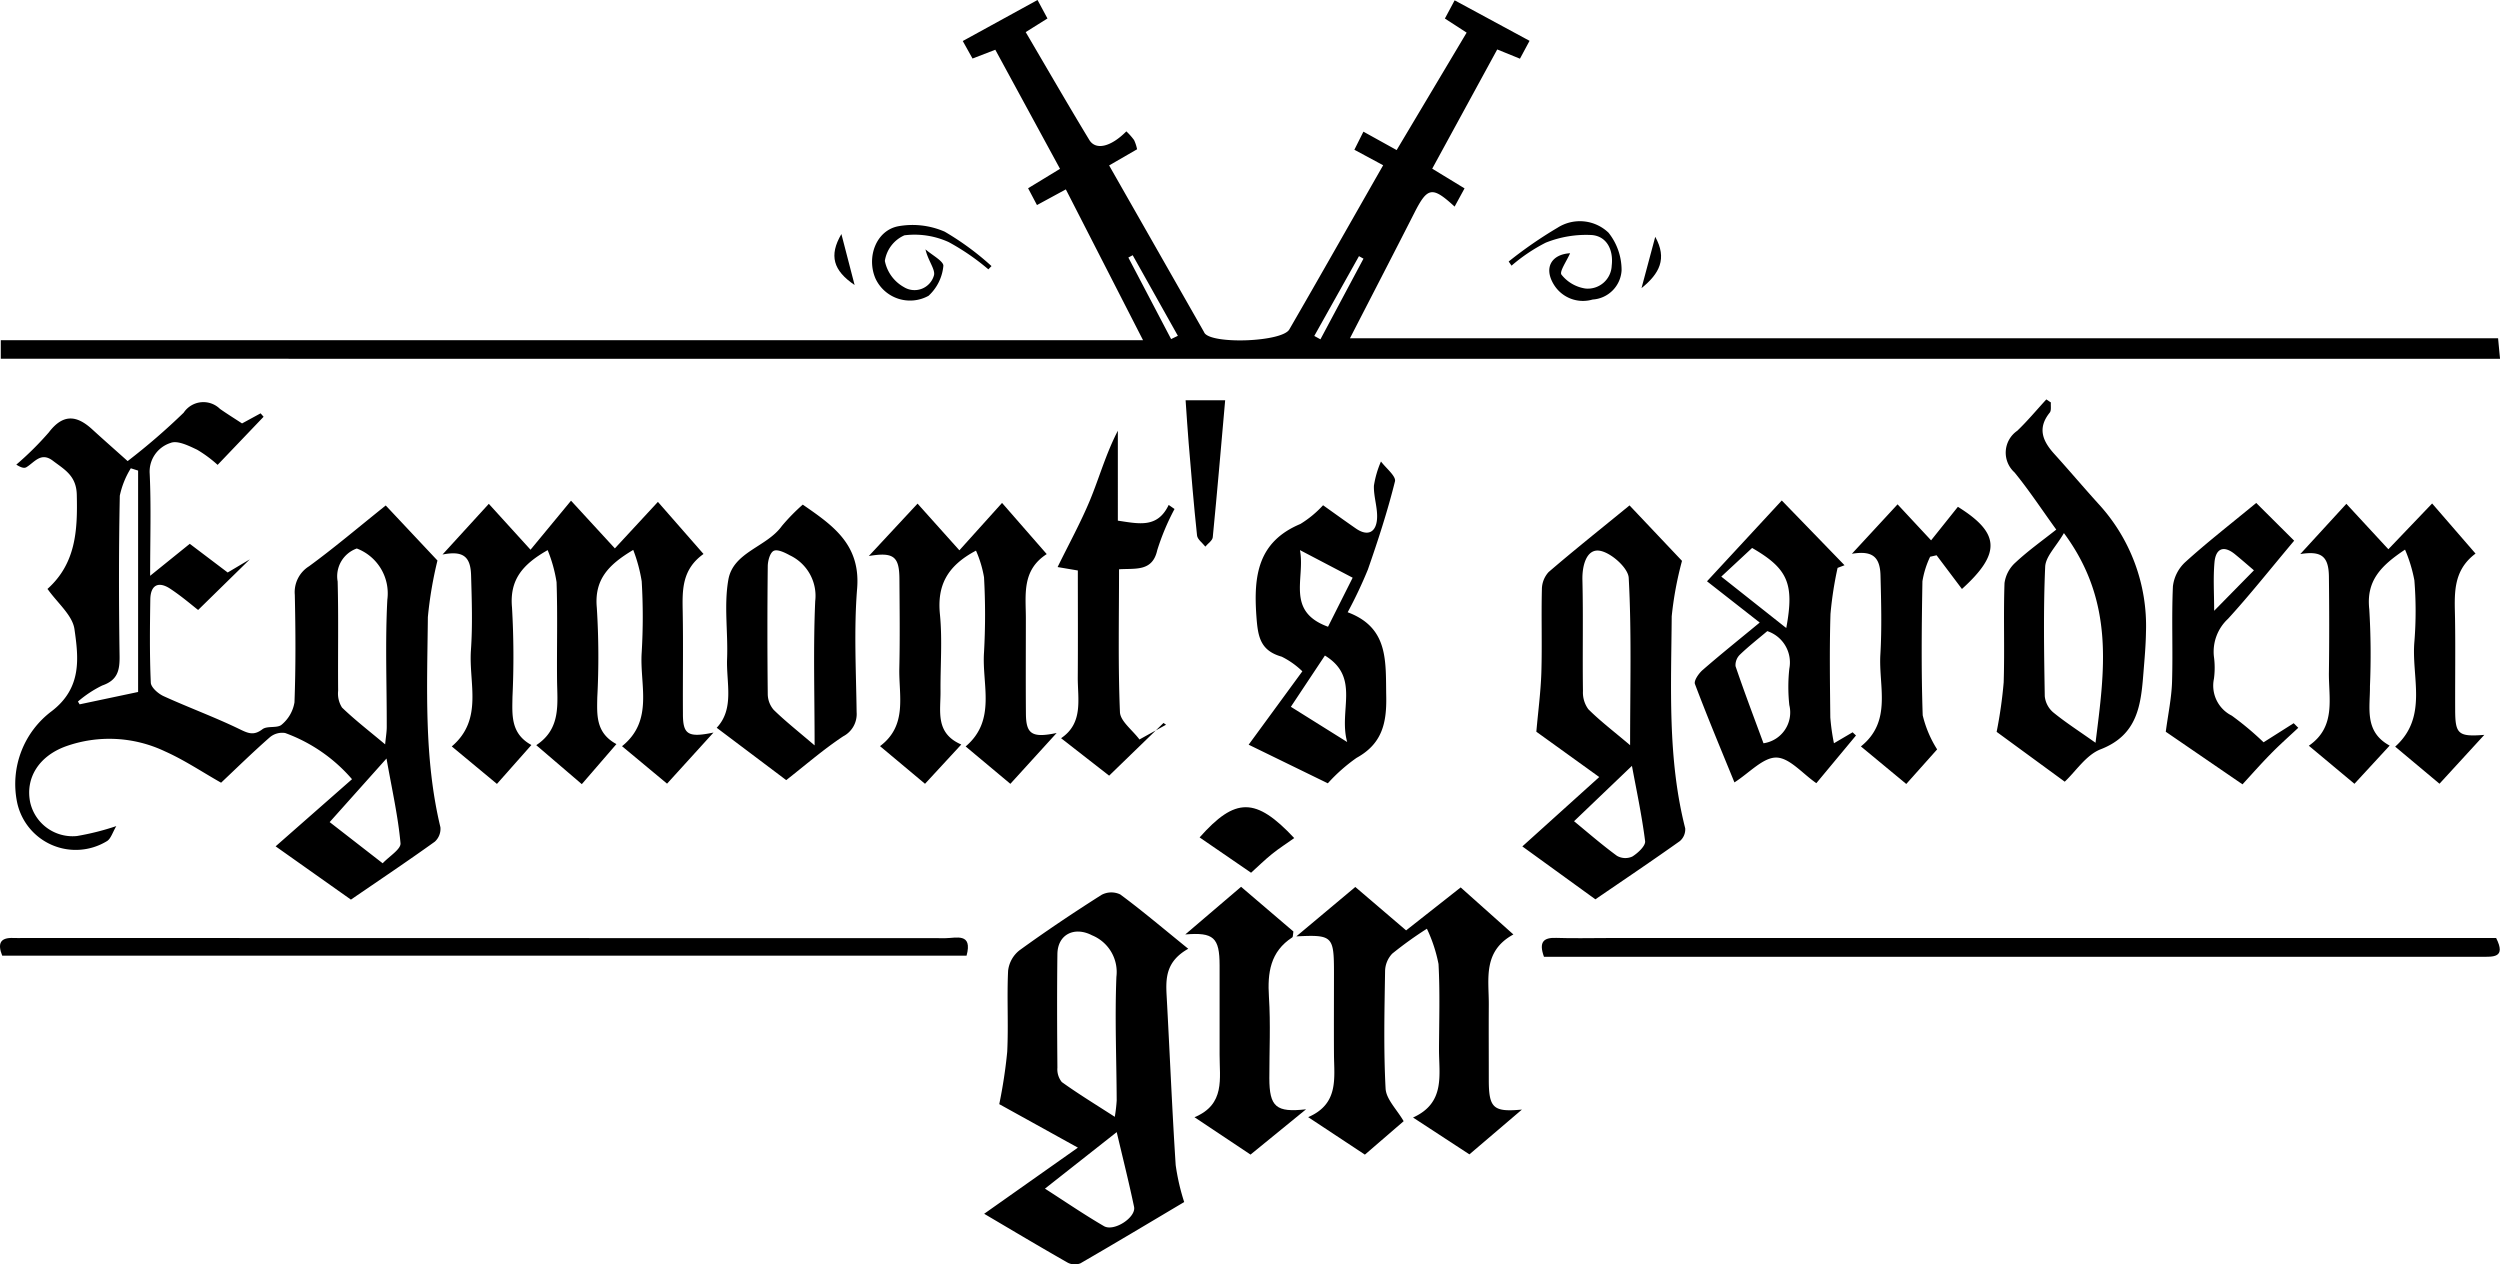
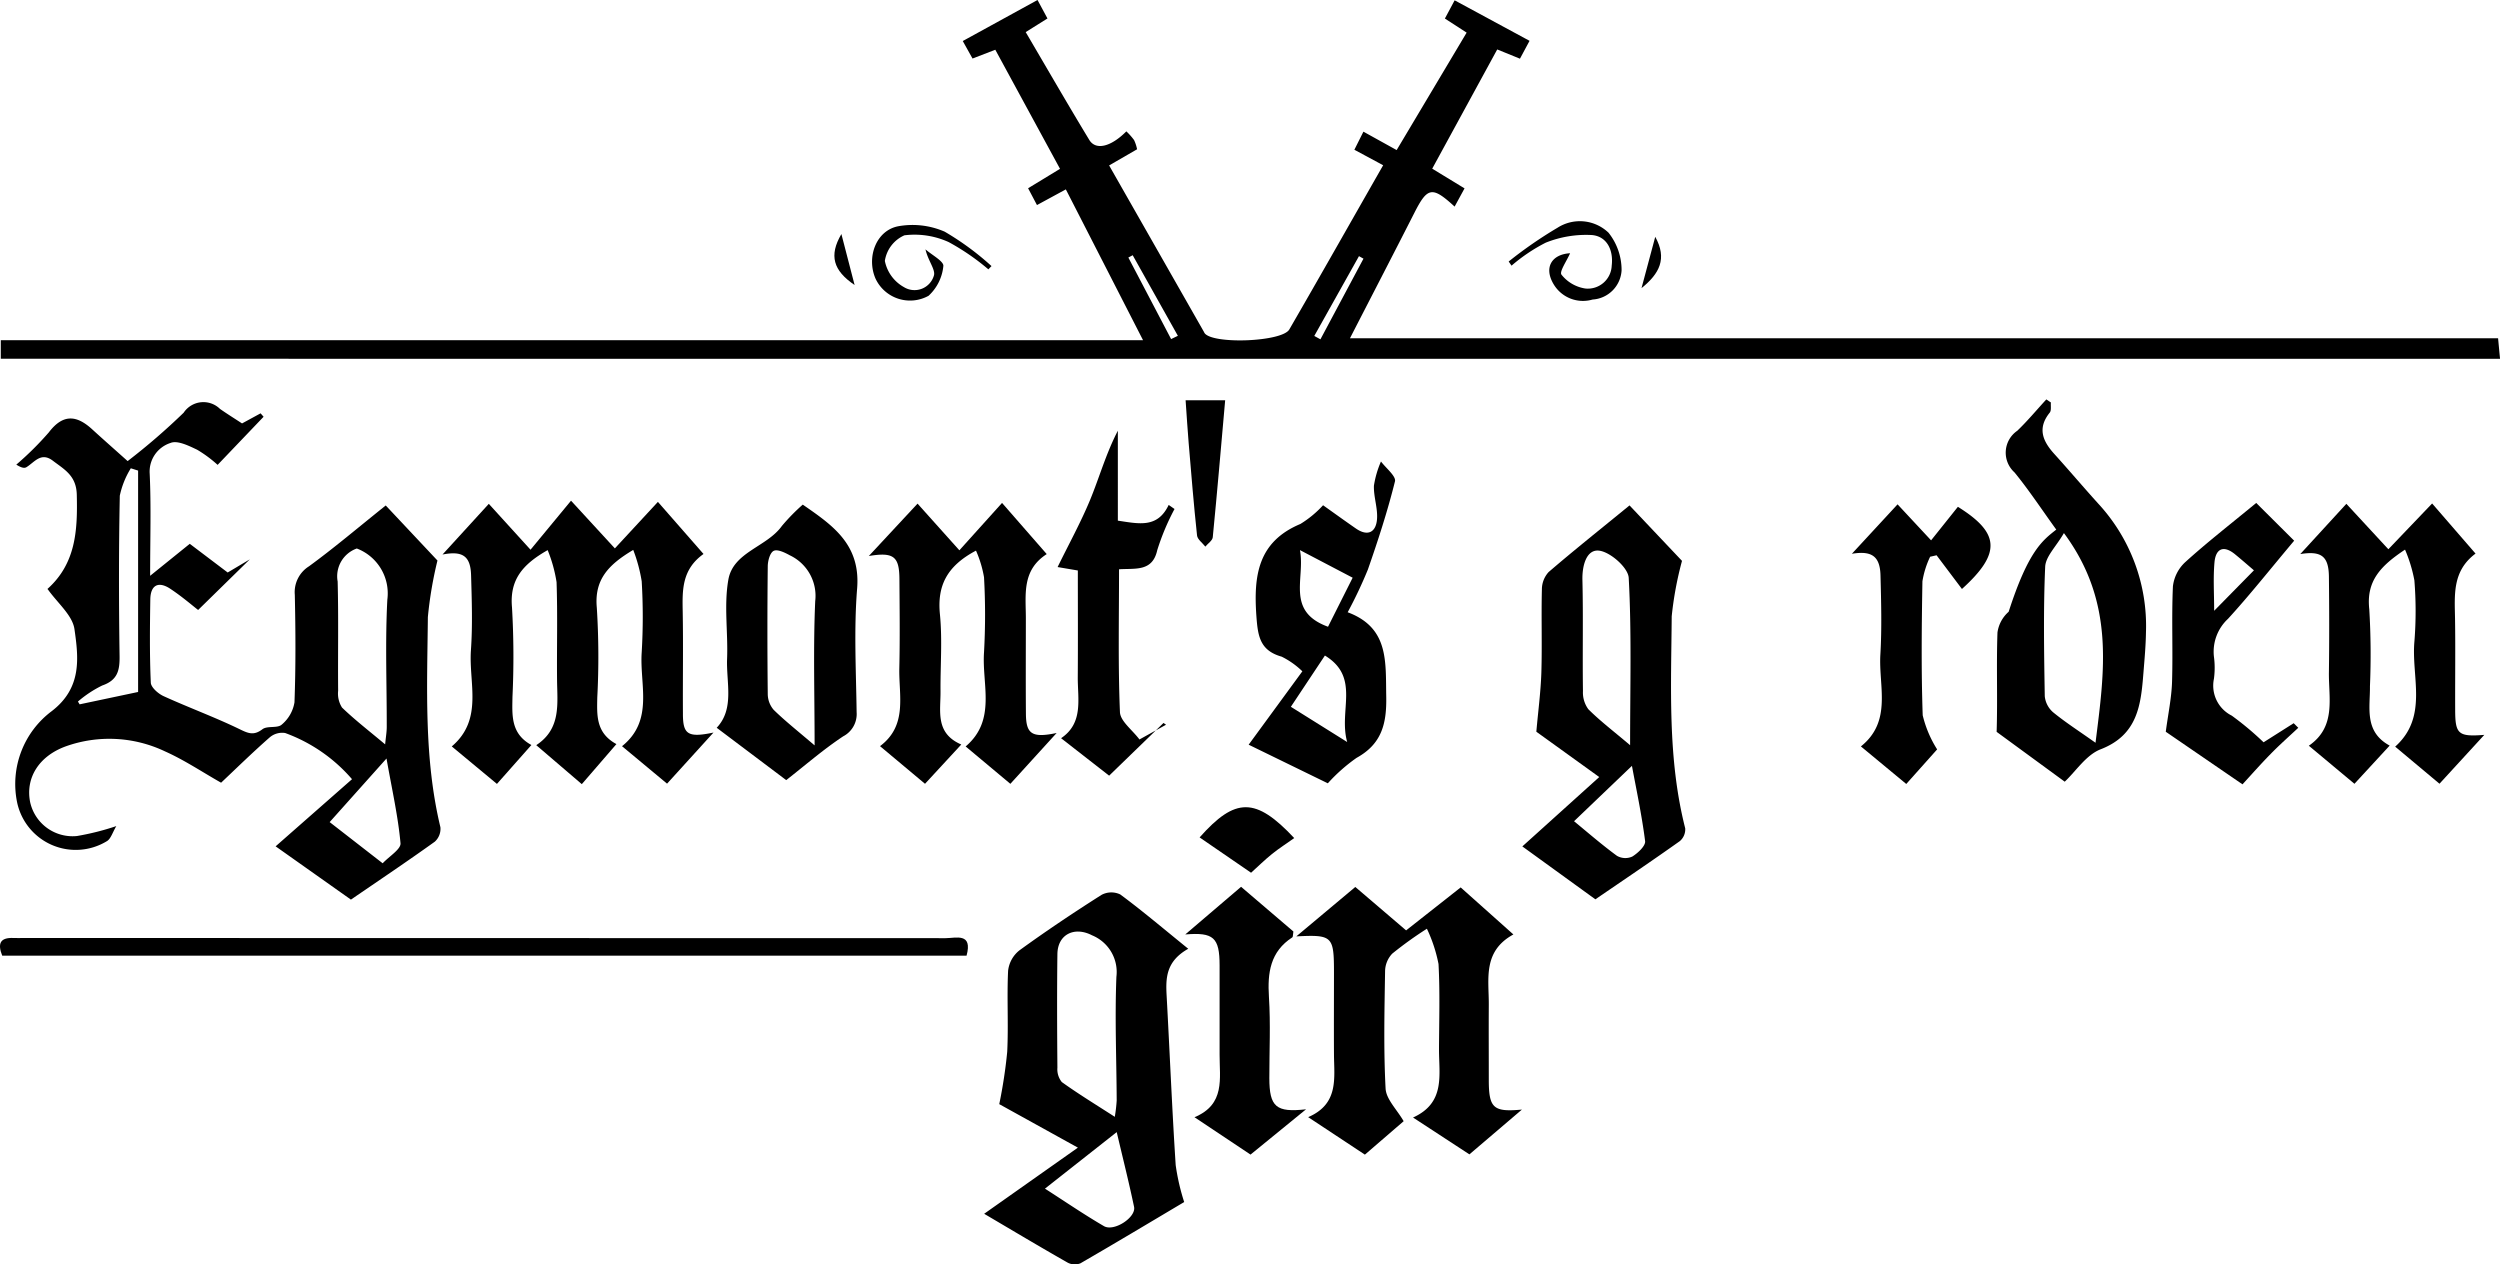
<svg xmlns="http://www.w3.org/2000/svg" width="199.2" height="100.747" viewBox="0 0 199.2 100.747">
  <g id="Group_1" data-name="Group 1" transform="translate(0)">
    <path id="Path_1" data-name="Path 1" d="M.2,28.586V27.107H91.216L85.064,15.09l-2.3,1.249L82.057,15,84.6,13.452,79.444,3.964l-1.815.7-.778-1.395L82.808,0,83.6,1.472,81.865,2.558c1.693,2.881,3.348,5.754,5.066,8.589.517.853,1.721.562,2.954-.68a5.046,5.046,0,0,1,.616.694,3.129,3.129,0,0,1,.24.733l-2.228,1.288,7.542,13.24a1.014,1.014,0,0,0,.079.141c.72.885,6.164.676,6.736-.312,2.479-4.286,4.917-8.6,7.478-13.084l-2.294-1.235.721-1.441,2.648,1.467L117,2.6l-1.733-1.122.777-1.452,5.969,3.227-.765,1.424-1.811-.737-5.18,9.5,2.576,1.57-.791,1.452c-1.786-1.642-2.163-1.556-3.2.484-1.656,3.257-3.337,6.5-5.139,10.007h91.482c.061.63.1,1.079.158,1.637Zm108.58-7.976-.359-.2-3.561,6.358.49.27ZM93.452,27.017l.539-.26-3.6-6.421-.346.184Z" transform="translate(-0.138)" />
    <path id="Path_2" data-name="Path 2" d="M33.326,107.245l4.121,4.387a31.432,31.432,0,0,0-.765,4.508c-.053,5.6-.329,11.22,1,16.744a1.374,1.374,0,0,1-.451,1.153c-2.179,1.563-4.408,3.058-6.679,4.613l-6-4.245,6.087-5.35a12.811,12.811,0,0,0-5.326-3.679,1.525,1.525,0,0,0-1.231.346c-1.332,1.168-2.6,2.41-3.875,3.613-1.5-.847-2.927-1.81-4.478-2.5a10.322,10.322,0,0,0-7.876-.405c-2.191.788-3.256,2.562-2.855,4.481a3.462,3.462,0,0,0,3.725,2.672,20.518,20.518,0,0,0,3.134-.791c-.3.511-.424.979-.725,1.185a4.773,4.773,0,0,1-7.192-3.142,7.251,7.251,0,0,1,2.77-7.2c2.412-1.85,2.145-4.22,1.813-6.535-.16-1.115-1.357-2.082-2.153-3.214-.017.11-.028.038,0,.012,2.281-2.043,2.406-4.69,2.338-7.513-.037-1.52-.981-2-1.907-2.706-.946-.718-1.455.116-2.1.512-.151.092-.365.083-.812-.2a24.876,24.876,0,0,0,2.591-2.569c1.129-1.483,2.208-1.384,3.451-.248.864.79,1.744,1.563,2.829,2.535a51.6,51.6,0,0,0,4.465-3.857,1.888,1.888,0,0,1,2.895-.3c.572.4,1.167.77,1.756,1.156l1.478-.805.239.273-3.663,3.834a10,10,0,0,0-1.634-1.208c-.663-.314-1.565-.764-2.112-.541a2.4,2.4,0,0,0-1.666,2.464c.12,2.567.035,5.144.035,8.124l3.158-2.549,3.021,2.286,1.765-1.05-4.12,4.036c-.453-.349-1.3-1.084-2.226-1.694-.945-.621-1.567-.289-1.584.853-.034,2.21-.059,4.423.039,6.63.017.381.588.881,1.018,1.077,1.993.909,4.057,1.664,6.027,2.617.7.34,1.148.556,1.851.019.384-.293,1.2-.058,1.537-.368a2.932,2.932,0,0,0,1.015-1.772c.106-2.854.089-5.715.026-8.571a2.425,2.425,0,0,1,1.129-2.27C29.193,110.646,31.076,109.046,33.326,107.245Zm-2.306,3.428a2.348,2.348,0,0,0-1.526,2.63c.077,2.9.012,5.806.039,8.709a2.074,2.074,0,0,0,.309,1.335c1.023.987,2.157,1.86,3.436,2.933.057-.591.127-.985.128-1.38.007-3.387-.132-6.781.048-10.158A3.826,3.826,0,0,0,31.02,110.673ZM8.8,122.868l.134.223,4.66-.985v-17.64l-.58-.184a6.816,6.816,0,0,0-.879,2.187c-.084,4.259-.079,8.521-.017,12.781.017,1.149-.167,1.92-1.382,2.339A9.051,9.051,0,0,0,8.8,122.868Zm24.282,12.888c.517-.554,1.465-1.123,1.421-1.6-.194-2.135-.672-4.243-1.116-6.749l-4.529,5.067Z" transform="translate(-2.59 -66.969)" />
    <path id="Path_3" data-name="Path 3" d="M130.489,141.732l-3.7,4.072-3.588-2.985c2.561-2.056,1.39-4.9,1.568-7.479a47.941,47.941,0,0,0,0-5.661,12.41,12.41,0,0,0-.675-2.5c-2,1.191-3.117,2.379-2.9,4.635a62.173,62.173,0,0,1,.036,7.115c-.029,1.43-.117,2.833,1.524,3.722l-2.758,3.192-3.63-3.107c2-1.313,1.675-3.3,1.658-5.224-.024-2.589.05-5.181-.039-7.767a11.436,11.436,0,0,0-.709-2.549c-2.026,1.149-3.038,2.381-2.842,4.564a68.1,68.1,0,0,1,.038,7.116c-.023,1.469-.153,2.94,1.508,3.848l-2.746,3.1-3.6-2.987c2.53-2.146,1.343-5.037,1.527-7.662.139-1.986.069-3.991.012-5.985-.044-1.538-.689-1.951-2.277-1.643l3.69-4.039,3.324,3.656,3.227-3.906,3.493,3.8,3.43-3.706,3.634,4.151c-1.747,1.245-1.689,2.912-1.658,4.611.049,2.7,0,5.394.017,8.091C128.048,141.871,128.425,142.163,130.489,141.732Z" transform="translate(-73.638 -83.362)" />
    <path id="Path_4" data-name="Path 4" d="M258.531,224.164c-1.761.992-1.8,2.307-1.724,3.7.248,4.51.431,9.023.723,13.53a17.313,17.313,0,0,0,.678,2.951c-2.819,1.675-5.531,3.3-8.271,4.884a1.212,1.212,0,0,1-1.011-.055c-2.2-1.25-4.368-2.547-6.656-3.894l7.468-5.27-6.265-3.466a39.512,39.512,0,0,0,.634-4.167c.108-2.151-.033-4.316.071-6.467a2.419,2.419,0,0,1,.9-1.618c2.13-1.545,4.32-3.011,6.542-4.421a1.652,1.652,0,0,1,1.494-.036C254.873,221.136,256.549,222.559,258.531,224.164Zm-5.853,13.391a12.173,12.173,0,0,0,.152-1.3c-.015-3.286-.154-6.576-.023-9.855a3.158,3.158,0,0,0-1.936-3.306c-1.4-.73-2.745-.086-2.765,1.491-.038,3.017-.024,6.035,0,9.052a1.615,1.615,0,0,0,.351,1.147C249.757,235.719,251.125,236.552,252.678,237.555Zm-5.564,5.722c1.649,1.059,3.14,2.079,4.7,2.987.8.466,2.58-.7,2.4-1.539-.41-1.958-.9-3.9-1.382-5.952Z" transform="translate(-163.852 -148.566)" />
    <path id="Path_5" data-name="Path 5" d="M374.753,151.588l6.128-5.527-5.012-3.611c.143-1.63.35-3.171.4-4.718.067-2.208-.013-4.421.042-6.63a2.048,2.048,0,0,1,.538-1.376c2.03-1.745,4.126-3.414,6.445-5.309l4.181,4.419a27.549,27.549,0,0,0-.82,4.418c-.04,5.65-.341,11.326,1.076,16.892a1.229,1.229,0,0,1-.433,1.023c-2.187,1.555-4.414,3.053-6.725,4.635Zm8.587-8.064c0-4.686.124-9.021-.111-13.336-.044-.808-1.461-2.058-2.358-2.166-1-.12-1.359,1.175-1.331,2.33.071,2.952,0,5.908.043,8.861a2.245,2.245,0,0,0,.43,1.445C380.949,141.594,382.014,142.4,383.34,143.525Zm-4.467,6.057c1.095.9,2.221,1.88,3.422,2.759a1.343,1.343,0,0,0,1.22.056c.444-.275,1.068-.854,1.021-1.228-.266-2.095-.711-4.167-1.05-6Z" transform="translate(-253.453 -84.146)" />
    <path id="Path_6" data-name="Path 6" d="M337.074,236.1l-4.185,3.569-4.491-2.936c2.6-1.175,2.061-3.4,2.069-5.439.009-2.266.084-4.536-.039-6.795a11.843,11.843,0,0,0-.925-2.809,29.937,29.937,0,0,0-2.761,1.984,2.076,2.076,0,0,0-.571,1.37c-.049,3.128-.125,6.262.04,9.382.045.847.888,1.652,1.439,2.6l-3.089,2.664-4.519-2.987c2.455-1.056,2.068-3.1,2.056-5.013-.013-2.158,0-4.315,0-6.473,0-2.944-.107-3.061-3-2.917l4.7-3.937,4.048,3.46,4.348-3.424,4.2,3.748c-2.46,1.345-1.948,3.548-1.96,5.592-.012,2,0,3.992,0,5.988C334.433,235.994,334.8,236.312,337.074,236.1Z" transform="translate(-215.807 -147.689)" />
-     <path id="Path_7" data-name="Path 7" d="M496.264,108.686c-1.17-1.617-2.175-3.151-3.331-4.561a2.116,2.116,0,0,1,.222-3.313c.82-.785,1.549-1.666,2.318-2.5l.363.244c-.025.275.052.633-.093.811-1,1.24-.561,2.268.364,3.289,1.193,1.318,2.341,2.677,3.535,3.995a14.352,14.352,0,0,1,3.77,10.2c-.016,1.076-.115,2.151-.2,3.225-.2,2.548-.438,4.963-3.409,6.114-1.156.448-1.979,1.752-2.864,2.582l-5.426-3.971a35.6,35.6,0,0,0,.561-3.939c.085-2.639-.027-5.284.067-7.922a2.7,2.7,0,0,1,.891-1.647C494.047,110.349,495.184,109.542,496.264,108.686Zm.611.276c-.626,1.079-1.458,1.865-1.494,2.686-.151,3.432-.088,6.874-.033,10.311a1.945,1.945,0,0,0,.675,1.291c.989.808,2.071,1.5,3.369,2.42C500.1,119.98,500.962,114.478,496.874,108.962Z" transform="translate(-332.421 -66.487)" />
+     <path id="Path_7" data-name="Path 7" d="M496.264,108.686c-1.17-1.617-2.175-3.151-3.331-4.561a2.116,2.116,0,0,1,.222-3.313c.82-.785,1.549-1.666,2.318-2.5l.363.244c-.025.275.052.633-.093.811-1,1.24-.561,2.268.364,3.289,1.193,1.318,2.341,2.677,3.535,3.995a14.352,14.352,0,0,1,3.77,10.2c-.016,1.076-.115,2.151-.2,3.225-.2,2.548-.438,4.963-3.409,6.114-1.156.448-1.979,1.752-2.864,2.582l-5.426-3.971c.085-2.639-.027-5.284.067-7.922a2.7,2.7,0,0,1,.891-1.647C494.047,110.349,495.184,109.542,496.264,108.686Zm.611.276c-.626,1.079-1.458,1.865-1.494,2.686-.151,3.432-.088,6.874-.033,10.311a1.945,1.945,0,0,0,.675,1.291c.989.808,2.071,1.5,3.369,2.42C500.1,119.98,500.962,114.478,496.874,108.962Z" transform="translate(-332.421 -66.487)" />
    <path id="Path_8" data-name="Path 8" d="M222.412,127.594c-2.34,1.238-3.1,2.818-2.873,5.08.2,2.027.029,4.09.047,6.137.014,1.584-.441,3.326,1.654,4.232l-2.89,3.13-3.585-3c2.211-1.657,1.488-4.027,1.538-6.211.054-2.369.024-4.74.008-7.11-.012-1.782-.448-2.164-2.439-1.828l3.883-4.175,3.333,3.719,3.4-3.775,3.56,4.077c-2.01,1.295-1.661,3.257-1.663,5.124,0,2.532-.016,5.064.005,7.6.013,1.6.463,1.949,2.448,1.53l-3.688,4.052-3.562-2.979c2.472-2.1,1.283-4.933,1.464-7.506a53.729,53.729,0,0,0,0-5.976A9.018,9.018,0,0,0,222.412,127.594Z" transform="translate(-144.645 -83.72)" />
    <path id="Path_9" data-name="Path 9" d="M577.338,146.28l-3.531-2.955c2.662-2.382,1.268-5.541,1.536-8.413a30.559,30.559,0,0,0-.006-4.844,11.626,11.626,0,0,0-.744-2.442c-1.954,1.3-3.1,2.5-2.849,4.752a60.255,60.255,0,0,1,.054,6.136c.018,1.728-.476,3.614,1.57,4.727l-2.806,3.044-3.634-3.033c2.2-1.518,1.568-3.776,1.6-5.864.033-2.532.028-5.064,0-7.6-.018-1.645-.608-2.078-2.282-1.807l3.672-4.005,3.346,3.62,3.488-3.647,3.459,3.993c-1.874,1.4-1.661,3.318-1.633,5.209.037,2.424,0,4.848.011,7.272.006,1.9.248,2.129,2.321,1.963Z" transform="translate(-382.96 -83.832)" />
    <path id="Path_10" data-name="Path 10" d="M315.269,125.619c3.3,1.232,3.018,3.94,3.072,6.695.043,2.174-.35,3.795-2.365,4.907a13.618,13.618,0,0,0-2.289,2.027l-6.308-3.077,4.279-5.847a6.5,6.5,0,0,0-1.648-1.167c-1.746-.493-1.9-1.646-2.017-3.265-.224-3.206.127-5.892,3.51-7.309a8.382,8.382,0,0,0,1.805-1.491c.887.63,1.745,1.251,2.615,1.853.949.657,1.6.3,1.683-.737.071-.879-.278-1.788-.246-2.677a7.9,7.9,0,0,1,.562-1.926c.4.534,1.217,1.175,1.115,1.586-.591,2.375-1.351,4.712-2.158,7.025A35.422,35.422,0,0,1,315.269,125.619Zm-4.527,7.532,4.488,2.808c-.707-2.52,1.08-5.151-1.775-6.891Zm2.962-6.379,1.962-3.906-4.2-2.2C311.9,122.929,310.313,125.533,313.7,126.772Z" transform="translate(-207.886 -76.834)" />
    <path id="Path_11" data-name="Path 11" d="M181.97,146.181l-5.539-4.171c1.431-1.521.753-3.58.828-5.506.082-2.1-.26-4.251.1-6.29.386-2.216,3.061-2.6,4.266-4.285a15.727,15.727,0,0,1,1.663-1.7c2.377,1.644,4.617,3.162,4.332,6.684-.264,3.265-.083,6.569-.04,9.855a2,2,0,0,1-1.072,1.924C184.907,143.754,183.45,145.026,181.97,146.181Zm2.262-2.767c0-4.111-.115-7.81.049-11.5a3.572,3.572,0,0,0-2.031-3.649c-.393-.217-.978-.5-1.278-.351s-.469.8-.473,1.228q-.055,5.086,0,10.173a1.949,1.949,0,0,0,.471,1.265C181.883,141.474,182.892,142.267,184.232,143.414Z" transform="translate(-119.324 -84.021)" />
-     <path id="Path_12" data-name="Path 12" d="M424.132,123.205l5,5.159-.553.211a29.074,29.074,0,0,0-.566,3.668c-.086,2.748-.042,5.5-.014,8.252a17.024,17.024,0,0,0,.29,2.054l1.487-.874.269.254-3.159,3.8c-1.1-.756-2.136-2.028-3.19-2.041s-2.148,1.22-3.336,1.98c-1.061-2.6-2.152-5.2-3.147-7.84-.1-.264.3-.843.611-1.113,1.417-1.234,2.885-2.41,4.55-3.784l-4.2-3.288Zm-1.154,10.409c-.716.605-1.477,1.2-2.167,1.861a1.167,1.167,0,0,0-.364.932c.7,2.067,1.479,4.109,2.227,6.143a2.479,2.479,0,0,0,2.059-3.043,13.541,13.541,0,0,1,0-2.9A2.628,2.628,0,0,0,422.978,133.614Zm1.511-.246c.654-3.533.139-4.728-2.721-6.381l-2.456,2.283Z" transform="translate(-282.16 -83.326)" />
    <path id="Path_13" data-name="Path 13" d="M77.015,232.238H.177c-.374-.941-.195-1.463.908-1.411.269.013.539,0,.809,0q36.725,0,73.45.014C76.166,230.842,77.519,230.379,77.015,232.238Z" transform="translate(0 -156.088)" />
-     <path id="Path_14" data-name="Path 14" d="M379.717,232.37c-.417-1.163-.049-1.538.981-1.5,1.347.046,2.7.011,4.045.011h70.846c.808,1.6-.241,1.494-1.193,1.494q-14.806,0-29.612,0H379.717Z" transform="translate(-256.696 -156.139)" />
    <path id="Path_15" data-name="Path 15" d="M266.873,130.635l2.117-1.173-.2-.143-4.334,4.2-3.828-2.985c1.8-1.213,1.317-3.117,1.33-4.891.02-2.793.005-5.586.005-8.473l-1.612-.273c.889-1.82,1.848-3.555,2.6-5.376.735-1.789,1.256-3.666,2.2-5.486V113.2c1.694.25,3.16.617,4.051-1.253l.465.324a18.955,18.955,0,0,0-1.375,3.276c-.381,1.726-1.71,1.443-3.046,1.527,0,3.873-.083,7.627.072,11.371C265.342,129.176,266.3,129.867,266.873,130.635Z" transform="translate(-176.081 -71.714)" />
    <path id="Path_16" data-name="Path 16" d="M533.147,142.043c.186-1.418.461-2.7.5-3.985.077-2.532-.045-5.07.069-7.6a3.114,3.114,0,0,1,.985-1.932c1.666-1.512,3.448-2.9,5.653-4.714l3.023,3.008c-1.989,2.368-3.561,4.357-5.269,6.222a3.575,3.575,0,0,0-1.125,3.012,6.632,6.632,0,0,1,0,1.775,2.672,2.672,0,0,0,1.419,2.929,23.932,23.932,0,0,1,2.537,2.125l2.4-1.52.366.365c-.737.692-1.5,1.363-2.2,2.083-.79.8-1.535,1.652-2.245,2.422Zm7.024-12.863c-.46-.392-.978-.847-1.512-1.283-.922-.751-1.535-.431-1.631.648-.111,1.239-.026,2.495-.026,3.86Z" transform="translate(-360.578 -83.737)" />
    <path id="Path_17" data-name="Path 17" d="M455.873,128.094l3.641-3.94,2.671,2.869,2.135-2.672c3.335,2.079,3.481,3.689.324,6.547l-2.022-2.686-.513.117a7.213,7.213,0,0,0-.614,1.953c-.061,3.559-.1,7.123.022,10.679a8.975,8.975,0,0,0,1.15,2.718l-2.46,2.756-3.615-2.993c2.51-2.007,1.4-4.792,1.552-7.318.123-2.1.064-4.207.01-6.31C458.114,128.27,457.438,127.834,455.873,128.094Z" transform="translate(-308.316 -83.968)" />
    <path id="Path_18" data-name="Path 18" d="M296.222,218.3l4.169,3.561c-.046.274-.028.428-.085.465-1.761,1.142-1.988,2.817-1.864,4.75.138,2.146.03,4.308.032,6.462,0,2.309.548,2.76,2.925,2.49l-4.424,3.609-4.465-2.978c2.465-1.02,1.994-3.087,2-4.981q.01-3.555,0-7.11c0-2.234-.48-2.657-2.736-2.472Z" transform="translate(-197.333 -147.639)" />
    <path id="Path_19" data-name="Path 19" d="M291.858,98.534h3.152c-.327,3.7-.634,7.308-.988,10.914-.026.266-.388.5-.594.746-.229-.3-.625-.573-.659-.889-.263-2.451-.461-4.91-.668-7.367C292.012,100.87,291.948,99.8,291.858,98.534Z" transform="translate(-197.389 -66.64)" />
    <path id="Path_20" data-name="Path 20" d="M299.413,203.932l-4.1-2.815c2.849-3.211,4.471-3.222,7.539.053-.6.429-1.213.818-1.773,1.269C300.5,202.908,299.962,203.436,299.413,203.932Z" transform="translate(-199.728 -134.392)" />
    <path id="Path_21" data-name="Path 21" d="M223.938,58.92a18.5,18.5,0,0,0-3.163-2.172,6.553,6.553,0,0,0-3.524-.54,2.659,2.659,0,0,0-1.561,2.04,3.07,3.07,0,0,0,1.518,2.087,1.608,1.608,0,0,0,2.387-.907c.158-.469-.47-1.2-.668-2.1.506.447,1.473.956,1.424,1.33a3.7,3.7,0,0,1-1.177,2.368,3.038,3.038,0,0,1-4.229-1.37c-.735-1.7.048-3.831,1.811-4.169a6.417,6.417,0,0,1,3.7.431,22.181,22.181,0,0,1,3.732,2.742Z" transform="translate(-145.185 -37.459)" />
    <path id="Path_22" data-name="Path 22" d="M376.281,57.035c-.262.609-.872,1.47-.686,1.707a2.992,2.992,0,0,0,1.909,1.105,1.906,1.906,0,0,0,2.093-1.824c.147-1.22-.367-2.327-1.57-2.437a8.629,8.629,0,0,0-3.688.607,13.671,13.671,0,0,0-2.723,1.832l-.229-.33a33.527,33.527,0,0,1,3.887-2.688,3.3,3.3,0,0,1,4.069.392,4.776,4.776,0,0,1,1.041,3,2.469,2.469,0,0,1-2.312,2.325,2.717,2.717,0,0,1-3.091-1.2C374.163,58.182,374.808,57.12,376.281,57.035Z" transform="translate(-251.176 -36.857)" />
    <path id="Path_23" data-name="Path 23" d="M405.185,58.3c.964,1.742.343,2.93-1.094,4.088Z" transform="translate(-273.295 -39.431)" />
    <path id="Path_24" data-name="Path 24" d="M207.009,61.677c-1.7-1.154-2.06-2.342-1.053-4.061Z" transform="translate(-138.914 -38.967)" />
  </g>
</svg>